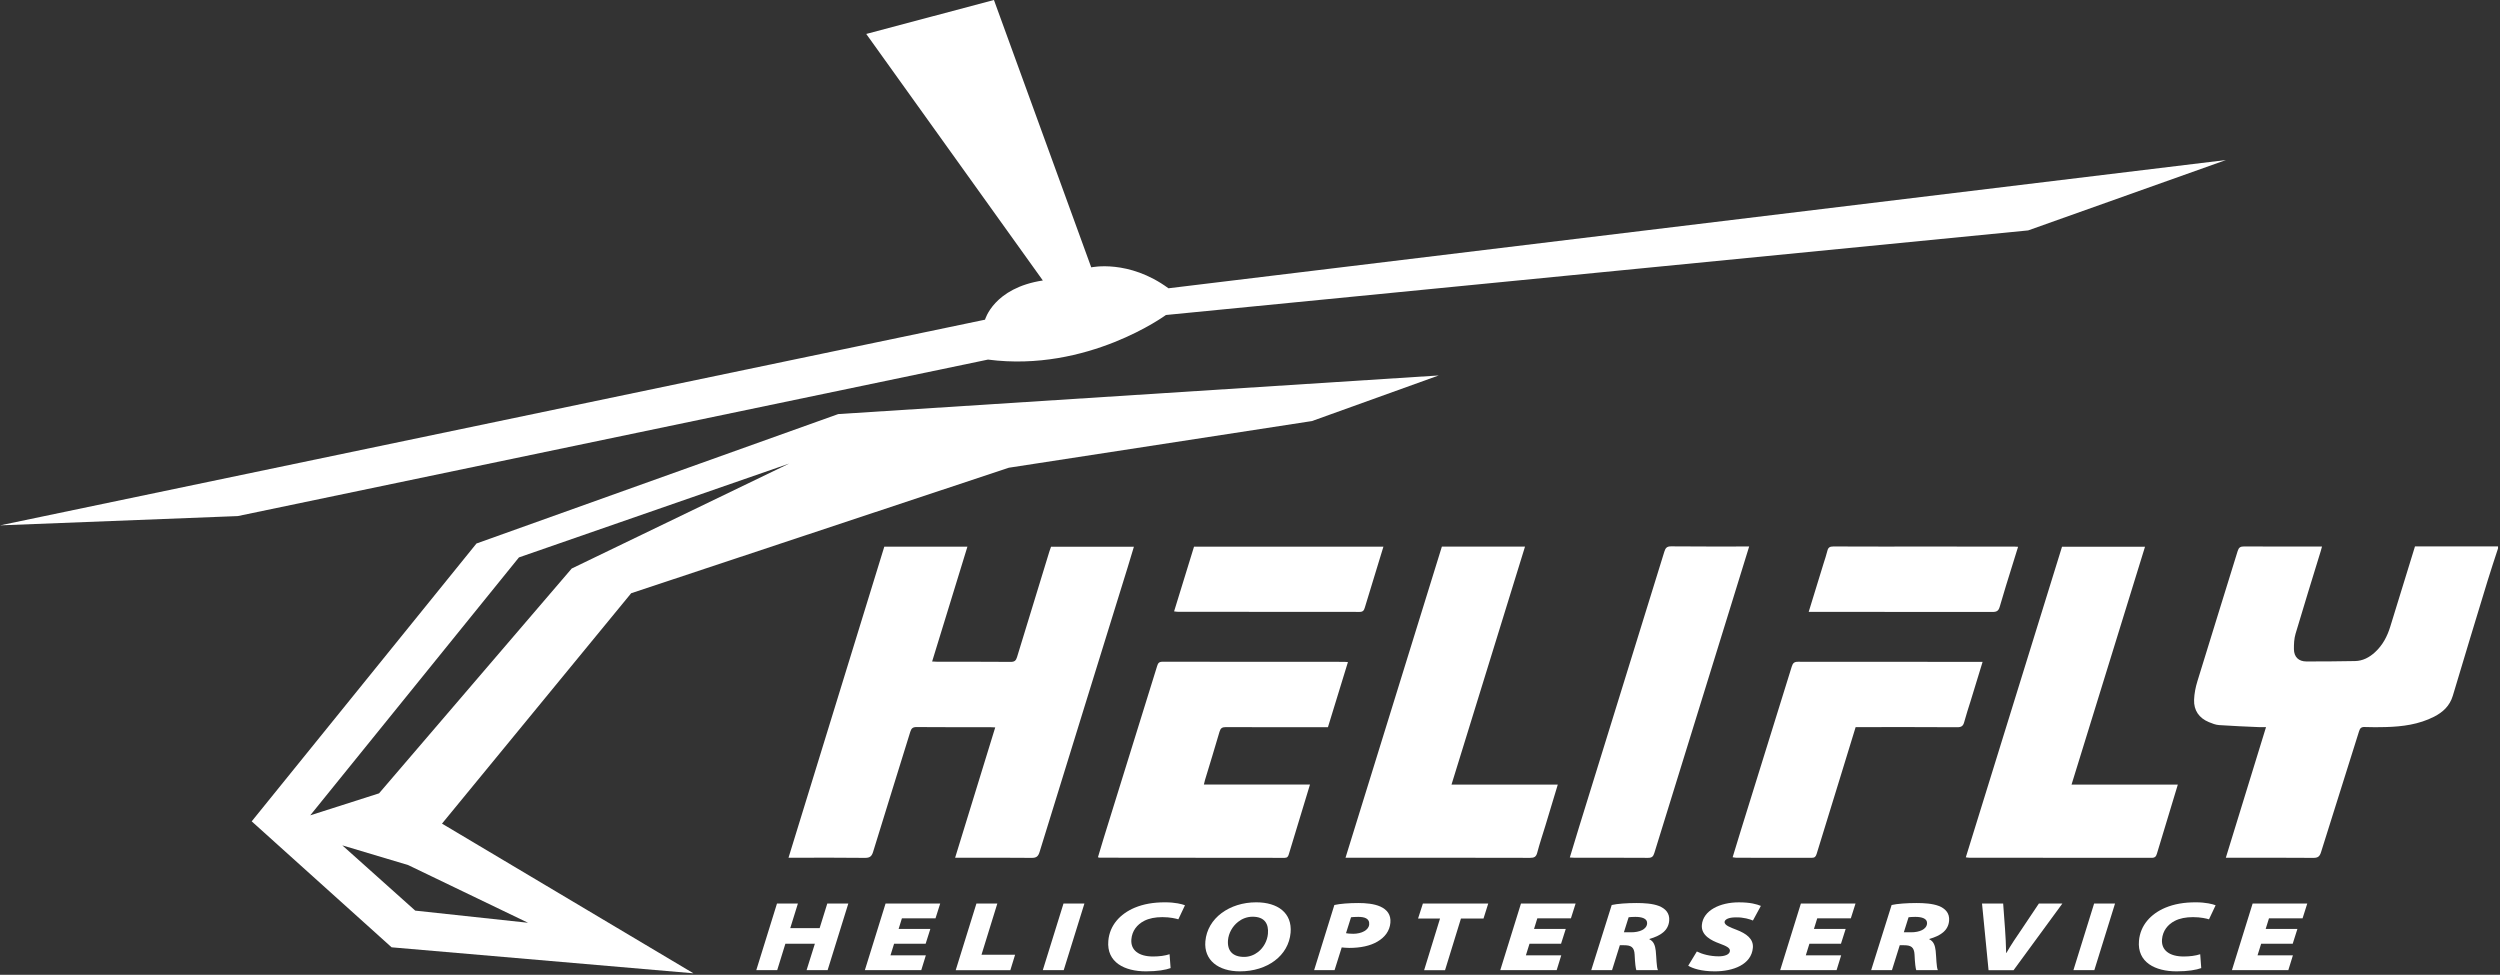
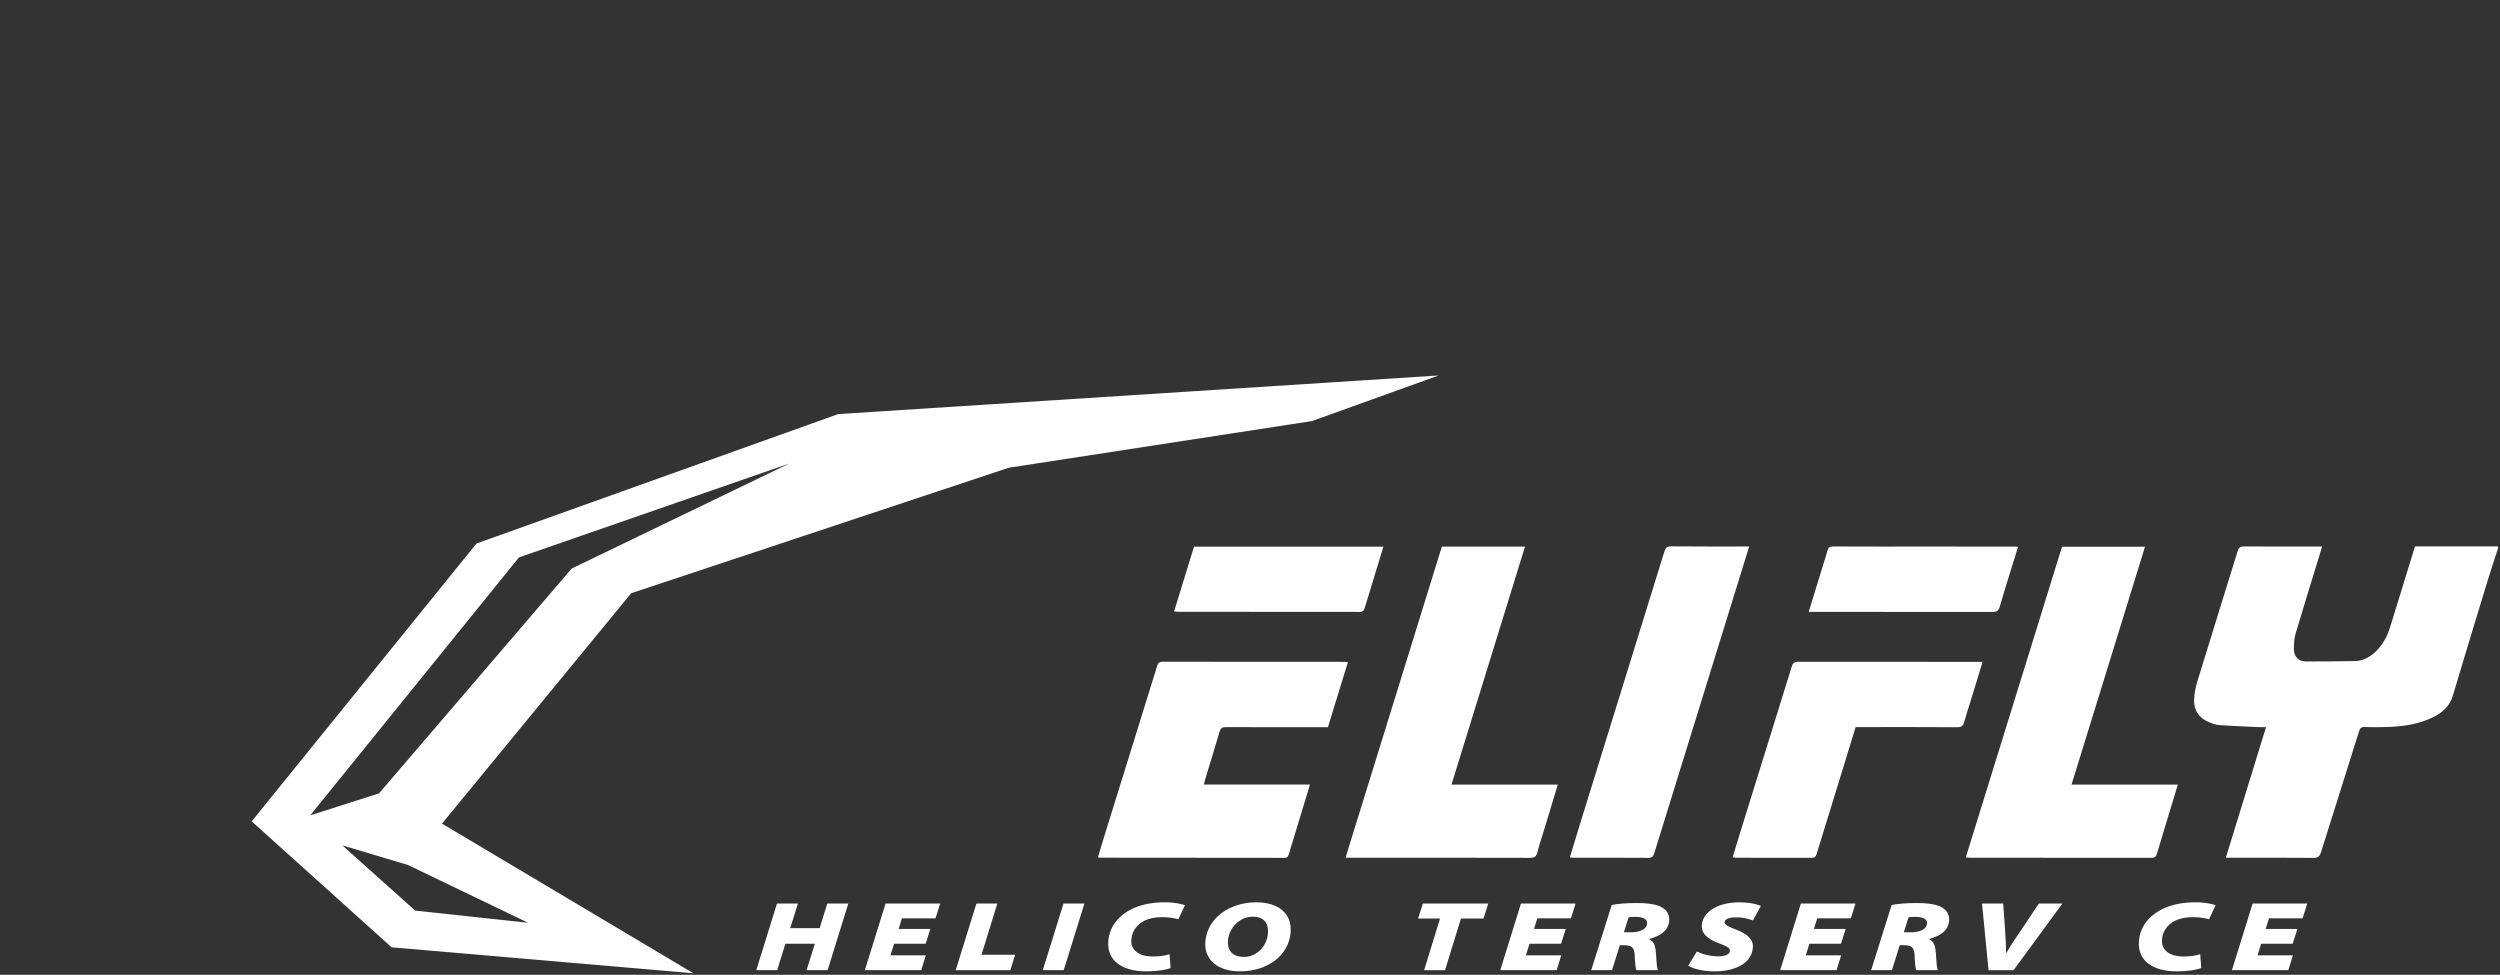
<svg xmlns="http://www.w3.org/2000/svg" width="1090" height="425" viewBox="0 0 1090 425" fill="none">
  <rect x="0" y="0" width="1090" height="425" fill="#333333" stroke="none" />
-   <path d="M377.68 14.8L433.36 0L475.78 116.57C475.78 116.57 492.11 112.95 509.44 125.69L970.53 69.77L884.28 100.46L508.34 137.34C508.34 137.34 474.21 162.45 430.76 156.78L103.67 225.01L0 229.06L429.47 139.38C429.47 139.38 433.24 125.54 454.68 122.29L377.68 14.8Z" fill="white" />
  <path fill-rule="evenodd" clip-rule="evenodd" d="M1089.15 239.08C1087.64 243.76 1086.06 248.4 1084.63 253.1C1079.53 269.82 1074.43 286.55 1069.44 303.31C1068.12 307.74 1065.15 310.5 1061.25 312.49C1054.62 315.87 1047.44 316.81 1040.12 317C1037.09 317.08 1034.04 317.1 1031.01 316.98C1029.5 316.92 1028.97 317.5 1028.54 318.86C1023.04 336.42 1017.46 353.95 1011.98 371.52C1011.41 373.36 1010.66 374.05 1008.64 374.03C996.7 373.92 984.77 373.98 972.83 373.98H970.46C976.34 354.89 982.12 336.11 987.99 317.02C986.77 317.02 985.8 317.06 984.84 317.02C979.07 316.76 973.29 316.55 967.53 316.14C966.02 316.04 964.5 315.43 963.08 314.85C958.78 313.06 956.46 309.74 956.62 305.12C956.71 302.41 957.26 299.64 958.06 297.04C963.86 278.1 969.79 259.19 975.62 240.26C976.09 238.73 976.78 238.24 978.41 238.25C989.64 238.33 1000.87 238.29 1012.4 238.29C1012.17 239.12 1011.98 239.82 1011.77 240.52C1008.12 252.45 1004.4 264.36 1000.86 276.33C1000.23 278.45 1000.13 280.79 1000.15 283.02C1000.18 286.46 1002.21 288.4 1005.62 288.4C1012.68 288.4 1019.74 288.36 1026.8 288.22C1030.19 288.16 1033.06 286.62 1035.51 284.36C1038.82 281.32 1040.84 277.5 1042.15 273.23C1045.69 261.64 1049.29 250.06 1052.93 238.24H1089.14V239.09L1089.15 239.08Z" fill="white" />
-   <path fill-rule="evenodd" clip-rule="evenodd" d="M494.38 238.38C493.46 241.41 492.59 244.37 491.68 247.31C478.86 288.69 466.02 330.06 453.26 371.45C452.66 373.4 451.86 374.06 449.78 374.03C439.61 373.91 429.44 373.98 419.27 373.98H416.43C422.3 354.89 428.08 336.13 433.92 317.15C432.99 317.11 432.31 317.05 431.64 317.05C420.98 317.05 410.31 317.09 399.65 317C397.98 316.98 397.35 317.57 396.89 319.05C391.51 336.48 386.04 353.89 380.7 371.33C380.09 373.34 379.28 374.06 377.09 374.03C366.85 373.89 356.61 373.97 346.37 373.97H343.79C357.75 328.63 371.64 283.55 385.55 238.36H421.79C416.67 254.99 411.58 271.57 406.41 288.41C407.41 288.46 408.15 288.53 408.89 288.53C419.48 288.53 430.08 288.49 440.67 288.58C442.34 288.6 442.98 287.99 443.43 286.49C448.09 271.13 452.82 255.79 457.53 240.45C457.73 239.78 457.99 239.13 458.26 238.37H494.4L494.38 238.38Z" fill="white" />
  <path fill-rule="evenodd" clip-rule="evenodd" d="M628.67 238.31H664.91C654.22 272.93 643.57 307.4 632.85 342.1H679.19C677.35 348.19 675.6 354.04 673.82 359.89C672.61 363.87 671.27 367.81 670.22 371.82C669.74 373.63 668.87 374.02 667.14 374.02C647.02 373.96 626.89 373.98 606.76 373.98H586.64C600.7 328.57 614.68 283.45 628.66 238.31H628.67Z" fill="white" />
  <path fill-rule="evenodd" clip-rule="evenodd" d="M899.04 238.37H935.23C924.54 272.98 913.9 307.43 903.19 342.09H949.53C948.9 344.17 948.34 346.02 947.78 347.87C945.32 355.96 942.85 364.05 940.43 372.16C940.07 373.37 939.62 374.01 938.16 374.01C911.68 373.96 885.2 373.97 858.72 373.97C858.24 373.97 857.76 373.87 857.09 373.8C871.1 328.58 885.07 283.48 899.04 238.38V238.37Z" fill="white" />
  <path fill-rule="evenodd" clip-rule="evenodd" d="M571.15 342.07C569.26 348.3 567.46 354.22 565.66 360.14C564.41 364.25 563.14 368.35 561.92 372.47C561.63 373.44 561.29 374.02 560.09 374.02C533.18 373.97 506.28 373.97 479.37 373.95C479.24 373.95 479.1 373.88 478.7 373.77C479.54 370.98 480.35 368.2 481.21 365.42C488.98 340.4 496.76 315.38 504.52 290.36C504.89 289.16 505.33 288.52 506.8 288.52C533.21 288.57 559.63 288.56 586.04 288.56C586.45 288.56 586.87 288.61 587.7 288.66C584.77 298.2 581.89 307.57 578.98 317.06H576.4C562.41 317.06 548.43 317.09 534.45 317.02C532.81 317.02 532.15 317.52 531.7 319.07C529.66 326.1 527.49 333.1 525.37 340.11C525.19 340.7 525.07 341.31 524.89 342.06H571.15V342.07Z" fill="white" />
  <path fill-rule="evenodd" clip-rule="evenodd" d="M762.64 238.25C759.98 246.87 757.41 255.21 754.83 263.54C743.64 299.66 732.44 335.78 721.29 371.92C720.82 373.45 720.21 374.03 718.54 374.02C707.88 373.94 697.22 373.98 686.56 373.98C685.94 373.98 685.31 373.91 684.44 373.87C685.82 369.33 687.13 364.96 688.47 360.61C700.87 320.58 713.29 280.56 725.65 240.53C726.15 238.92 726.74 238.19 728.64 238.21C739.86 238.32 751.09 238.27 762.64 238.27V238.25Z" fill="white" />
  <path fill-rule="evenodd" clip-rule="evenodd" d="M864.42 288.55C862.6 294.49 860.89 300.08 859.18 305.66C858.25 308.69 857.22 311.7 856.41 314.77C855.97 316.46 855.25 317.08 853.4 317.07C839.63 316.98 825.86 317.02 812.09 317.02H809.06C806.72 324.62 804.44 332.09 802.14 339.56C798.78 350.47 795.38 361.37 792.06 372.29C791.69 373.49 791.23 374.02 789.9 374.01C778.95 373.96 768.01 373.99 757.06 373.98C756.59 373.98 756.12 373.85 755.43 373.76C756.68 369.66 757.87 365.69 759.11 361.73C766.48 338.03 773.87 314.35 781.2 290.64C781.67 289.11 782.28 288.52 783.95 288.53C810.01 288.58 836.07 288.57 862.13 288.57H864.43L864.42 288.55Z" fill="white" />
  <path fill-rule="evenodd" clip-rule="evenodd" d="M511.9 266.57C514.82 257.1 517.69 247.77 520.59 238.36H603.17C602.49 240.59 601.82 242.78 601.15 244.96C599.11 251.62 597.06 258.28 595.05 264.95C594.69 266.15 594.25 266.8 592.78 266.79C566.39 266.74 539.99 266.75 513.6 266.74C513.12 266.74 512.64 266.65 511.89 266.56L511.9 266.57Z" fill="white" />
  <path fill-rule="evenodd" clip-rule="evenodd" d="M879.89 238.39C879.02 241.19 878.19 243.85 877.36 246.53C875.51 252.52 873.6 258.5 871.88 264.54C871.38 266.29 870.59 266.81 868.83 266.81C846.38 266.76 823.93 266.78 801.48 266.78H788.59C790.84 259.47 792.99 252.47 795.14 245.47C795.68 243.72 796.3 241.98 796.72 240.2C797.07 238.72 797.78 238.25 799.34 238.26C812.9 238.33 826.45 238.3 840.01 238.3C852.72 238.3 865.43 238.3 878.13 238.31C878.62 238.31 879.11 238.35 879.91 238.4L879.89 238.39Z" fill="white" />
  <path d="M572.03 183.58L439.84 203.93L275.19 258.65L192.71 359.1L302.34 424.36L170.74 413.03L109.74 358.11L207.74 236.97L365.46 180.54L627.28 163.7L572.03 183.58ZM344.09 202.11L226.26 243.03L135.26 355.49L165.26 345.9L249.26 247.88L344.09 202.11ZM230.23 402.33L177.93 377.16L149.25 368.58L181.04 397.03" fill="white" />
  <path d="M347.89 393.93L344.55 404.67H357.36L360.7 393.93H369.87L360.84 422.99H351.67L355.28 411.48H342.42L338.86 422.99H329.74L338.77 393.93H347.89Z" fill="white" />
  <path d="M403.6 411.48H389.82L388.25 416.52H403.67L401.67 422.99H377.08L386.11 393.93H409.93L407.88 400.4H393.23L391.8 405.01H405.63L403.58 411.48H403.6Z" fill="white" />
  <path d="M425.72 393.93H434.84L427.93 416.27H442.58L440.51 423H416.69L425.72 393.94V393.93Z" fill="white" />
  <path d="M472.81 393.93L463.78 422.99H454.66L463.69 393.93H472.81Z" fill="white" />
  <path d="M510.37 422.09C508.3 422.87 504.61 423.51 499.64 423.51C490.32 423.51 482.41 419.59 483.23 410.18C483.82 403.37 488.4 398.45 494.68 395.78C498.61 394.14 502.88 393.41 508 393.41C512.35 393.41 515.41 394.19 516.65 394.7L513.76 400.82C512.81 400.52 510.21 399.87 506.82 399.87C503.69 399.87 500.99 400.39 498.84 401.51C495.73 403.11 493.59 405.87 493.28 409.53C492.86 414.32 496.57 417.03 502.72 417.03C505.49 417.03 507.98 416.68 509.93 416.04L510.38 422.08L510.37 422.09Z" fill="white" />
  <path d="M562.7 406.65C562.27 411.65 559.75 415.88 555.8 418.85C551.91 421.78 546.63 423.51 540.59 423.51C531.27 423.51 524.82 418.68 525.54 410.4C525.98 405.36 528.6 401.09 532.6 398.11C536.6 395.13 541.87 393.41 547.71 393.41C557.14 393.41 563.44 398.07 562.7 406.65ZM539.79 401.95C537.26 403.93 535.67 406.95 535.41 409.88C535.01 414.54 537.44 417.21 542.46 417.21C544.71 417.21 546.83 416.39 548.54 415.05C550.96 413.15 552.55 410.18 552.82 407.11C553.18 402.93 551.52 399.69 546.14 399.69C543.73 399.69 541.56 400.55 539.8 401.93L539.79 401.95Z" fill="white" />
-   <path d="M581.79 394.58C584.2 394.02 588.22 393.72 592.21 393.72C595.44 393.72 599.1 394.02 601.86 395.27C604.77 396.61 606.52 398.81 606.21 402.34C605.9 405.87 603.82 408.64 600.58 410.53C597.39 412.43 593.07 413.29 588.25 413.29C586.82 413.29 585.65 413.12 584.99 413.07L581.87 422.99H572.96L581.78 394.57L581.79 394.58ZM586.86 406.87C587.57 407 588.43 407.13 590.01 407.13C593.65 407.13 596.76 405.53 596.97 403.08C597.21 400.32 594.7 399.76 592.19 399.76C590.7 399.76 589.67 399.85 589.05 399.93L586.86 406.87Z" fill="white" />
  <path d="M627.85 400.49H618.271L620.38 393.94H648.87L646.81 400.49H636.97L630.04 423H620.92L627.85 400.49Z" fill="white" />
  <path d="M680.64 411.48H666.86L665.29 416.52H680.71L678.71 422.99H654.12L663.15 393.93H686.97L684.92 400.4H670.27L668.84 405.01H682.67L680.62 411.48H680.64Z" fill="white" />
  <path d="M702.71 394.58C705.17 394.02 709.34 393.72 713.59 393.72C716.82 393.72 720.54 393.94 723.31 395.01C726.03 396.09 728.06 398.07 727.77 401.44C727.39 405.8 723.97 407.99 719.19 409.37L719.12 409.54C721 410.36 721.65 412.26 721.91 414.54C722.22 417.47 722.21 421.74 722.87 422.99H713.44C713.16 422.13 712.87 420.1 712.7 416.22C712.53 412.9 711.11 412.12 708.09 412.12H706.25L702.85 422.99H693.78L702.71 394.57V394.58ZM708.02 406.48H711.2C714.79 406.48 717.92 405.23 718.14 402.69C718.34 400.4 715.73 399.76 713.02 399.76C711.58 399.76 710.71 399.85 710.08 399.93L708.02 406.48Z" fill="white" />
  <path d="M739.83 414.85C742.14 416.01 745.54 416.96 749.38 416.96C751.79 416.96 754.1 416.27 754.24 414.63C754.36 413.29 752.78 412.52 749.66 411.35C746.23 410.1 741.61 407.86 742.01 403.29C742.56 396.99 749.84 393.42 758.14 393.42C763.26 393.42 765.91 394.24 767.74 394.97L764.27 401.35C763.14 400.83 760.15 399.88 756.81 399.97C753.48 399.97 752.01 400.96 751.92 401.95C751.79 403.46 754.63 404.41 757.05 405.36C761.46 407.04 764.59 409.37 764.25 413.25C763.61 420.58 755.62 423.51 747.63 423.51C741.74 423.51 737.96 422.22 736.06 421.05L739.83 414.84V414.85Z" fill="white" />
  <path d="M802.68 411.48H788.9L787.33 416.52H802.75L800.75 422.99H776.16L785.19 393.93H809.01L806.96 400.4H792.31L790.88 405.01H804.71L802.66 411.48H802.68Z" fill="white" />
  <path d="M824.75 394.58C827.21 394.02 831.38 393.72 835.63 393.72C838.86 393.72 842.58 393.94 845.35 395.01C848.07 396.09 850.1 398.07 849.81 401.44C849.43 405.8 846.01 407.99 841.23 409.37L841.16 409.54C843.04 410.36 843.69 412.26 843.95 414.54C844.26 417.47 844.25 421.74 844.91 422.99H835.48C835.2 422.13 834.91 420.1 834.74 416.22C834.57 412.9 833.15 412.12 830.13 412.12H828.29L824.89 422.99H815.82L824.75 394.57V394.58ZM830.07 406.48H833.25C836.84 406.48 839.97 405.23 840.19 402.69C840.39 400.4 837.78 399.76 835.07 399.76C833.63 399.76 832.76 399.85 832.13 399.93L830.07 406.48Z" fill="white" />
  <path d="M867.01 423L864.16 393.94H873.38L874.2 405.15C874.42 408.47 874.61 411.62 874.68 415.5H874.78C876.84 411.88 879.18 408.47 881.3 405.37L888.95 393.94H899.2L877.92 423H867.01Z" fill="white" />
-   <path d="M922.16 393.93L913.13 422.99H904.01L913.04 393.93H922.16Z" fill="white" />
  <path d="M959.73 422.09C957.66 422.87 953.97 423.51 949 423.51C939.68 423.51 931.77 419.59 932.59 410.18C933.18 403.37 937.76 398.45 944.04 395.78C947.97 394.14 952.24 393.41 957.36 393.41C961.72 393.41 964.77 394.19 966.01 394.7L963.12 400.82C962.17 400.52 959.57 399.87 956.18 399.87C953.05 399.87 950.35 400.39 948.2 401.51C945.09 403.11 942.95 405.87 942.64 409.53C942.22 414.32 945.93 417.03 952.08 417.03C954.85 417.03 957.34 416.68 959.29 416.04L959.74 422.08L959.73 422.09Z" fill="white" />
  <path d="M999.64 411.48H985.86L984.29 416.52H999.71L997.71 422.99H973.12L982.15 393.93H1005.97L1003.92 400.4H989.27L987.84 405.01H1001.67L999.62 411.48H999.64Z" fill="white" />
</svg>